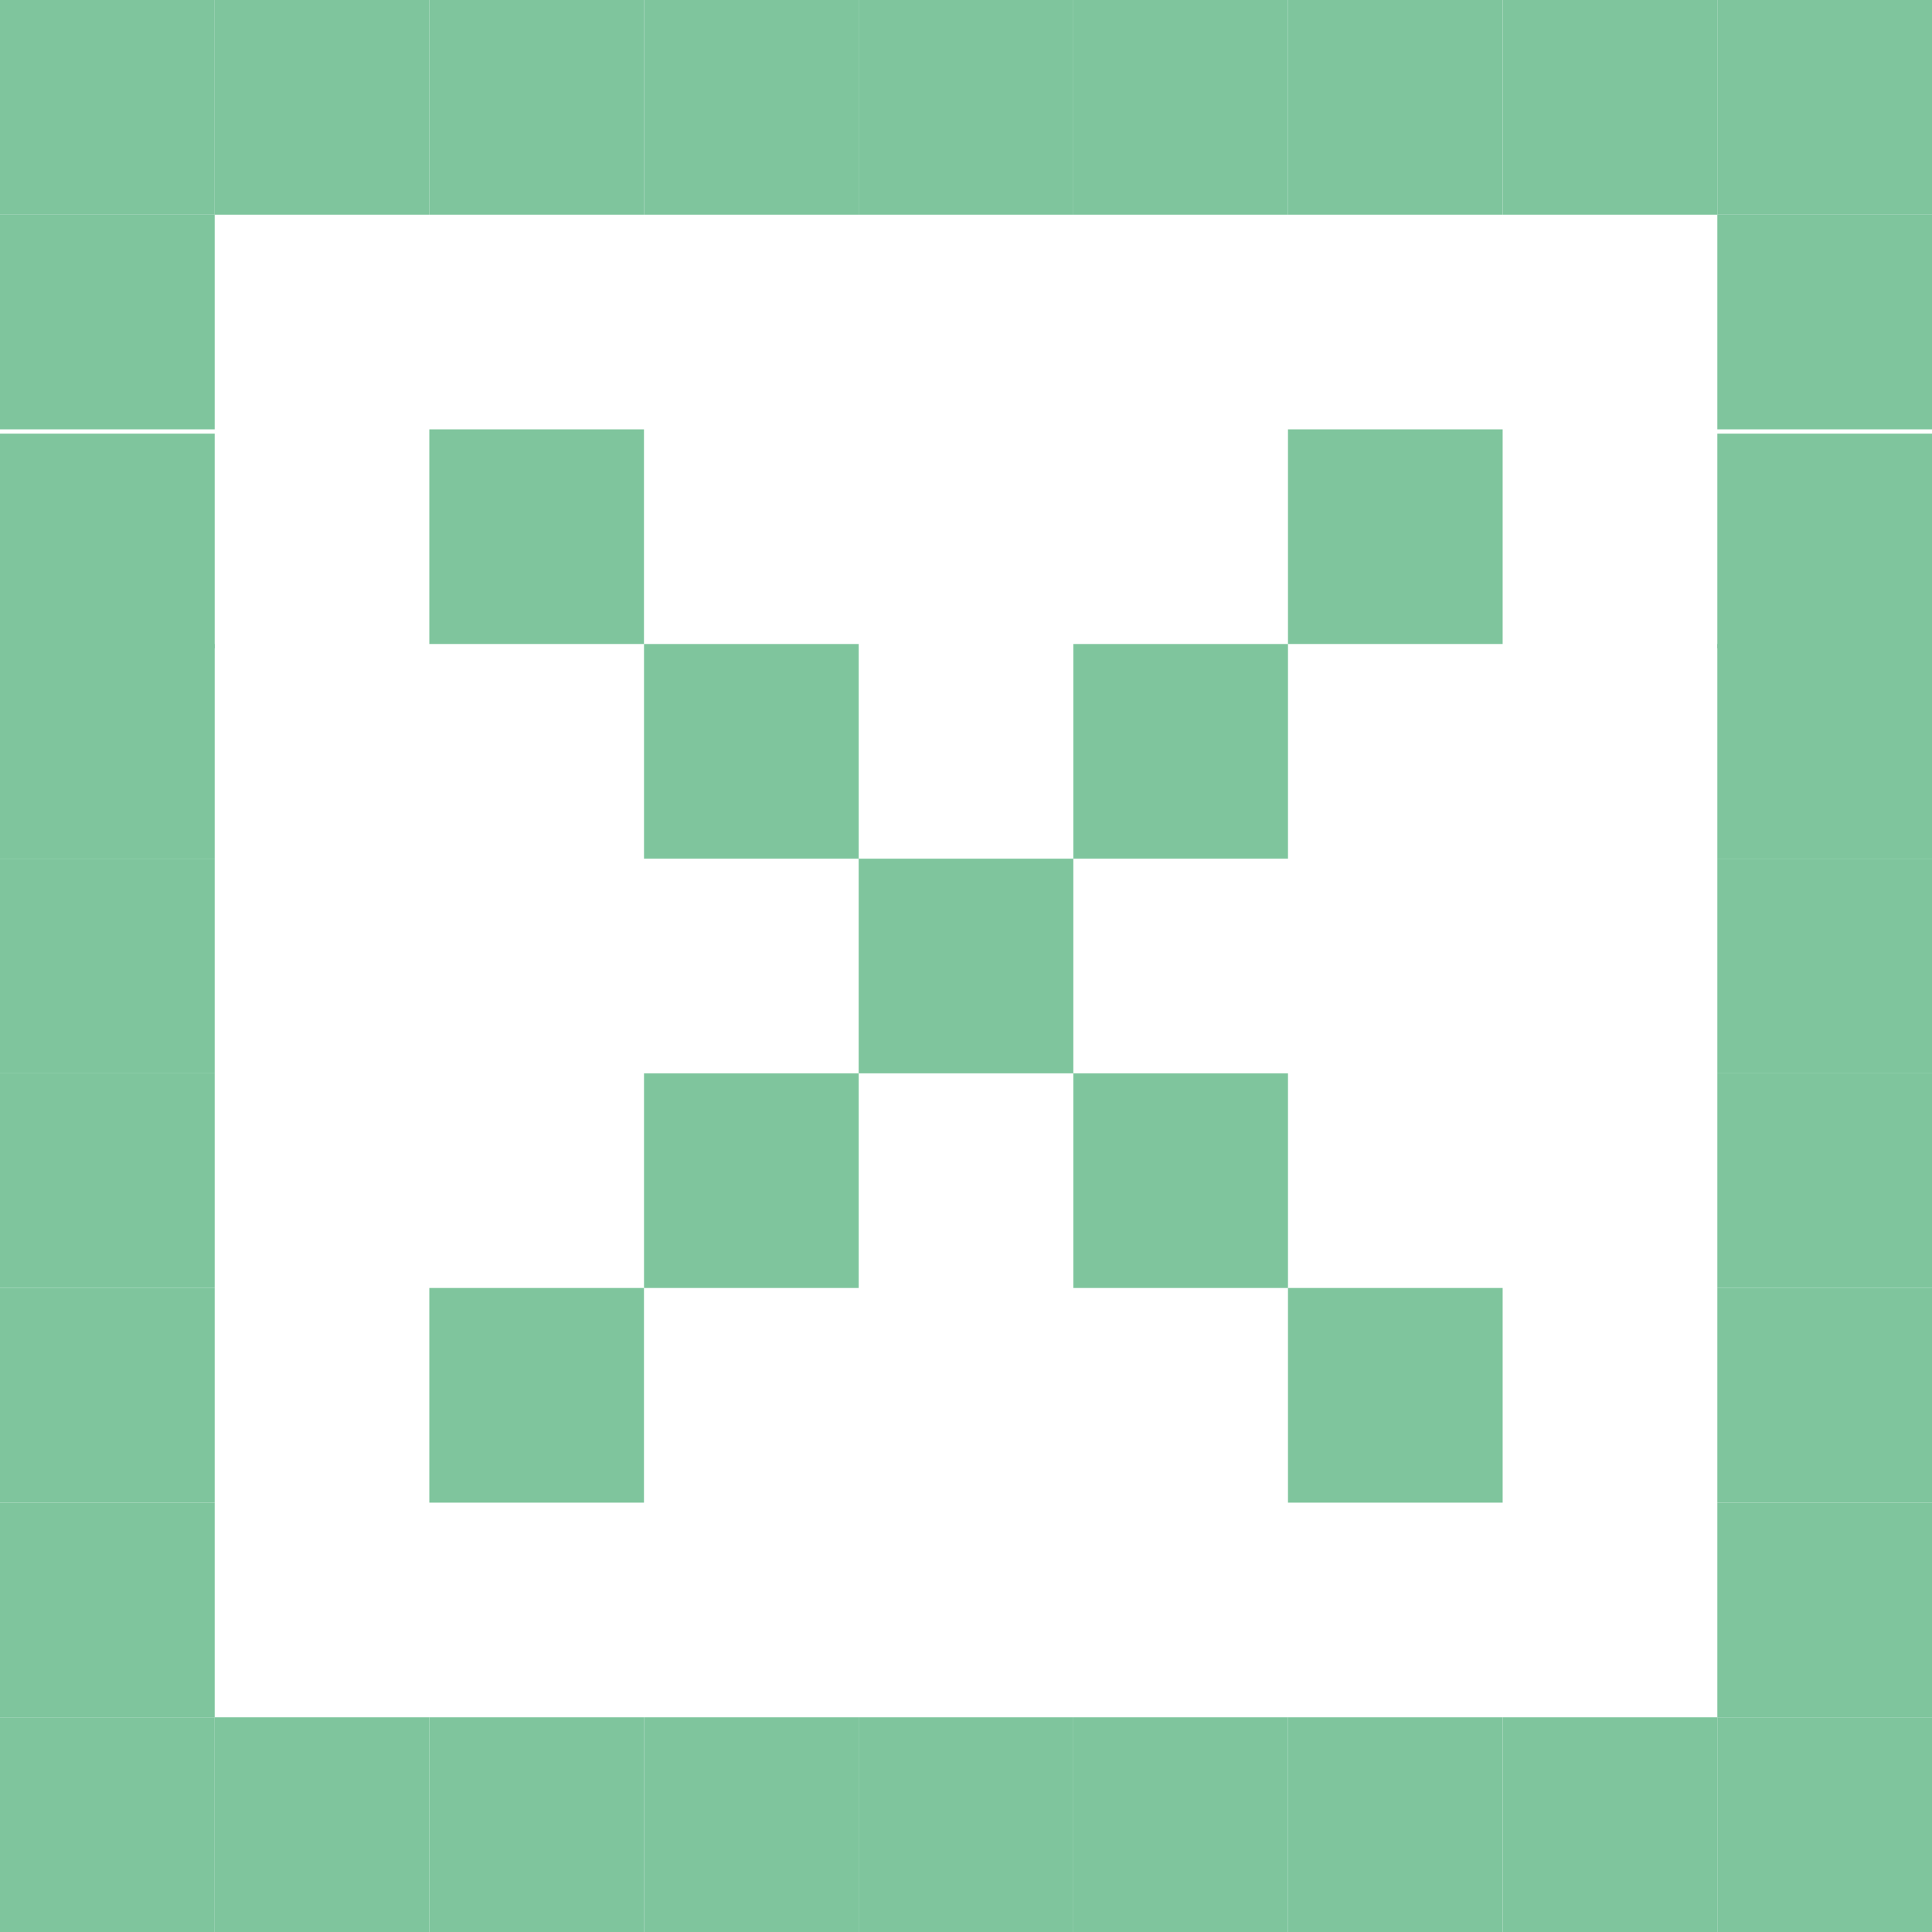
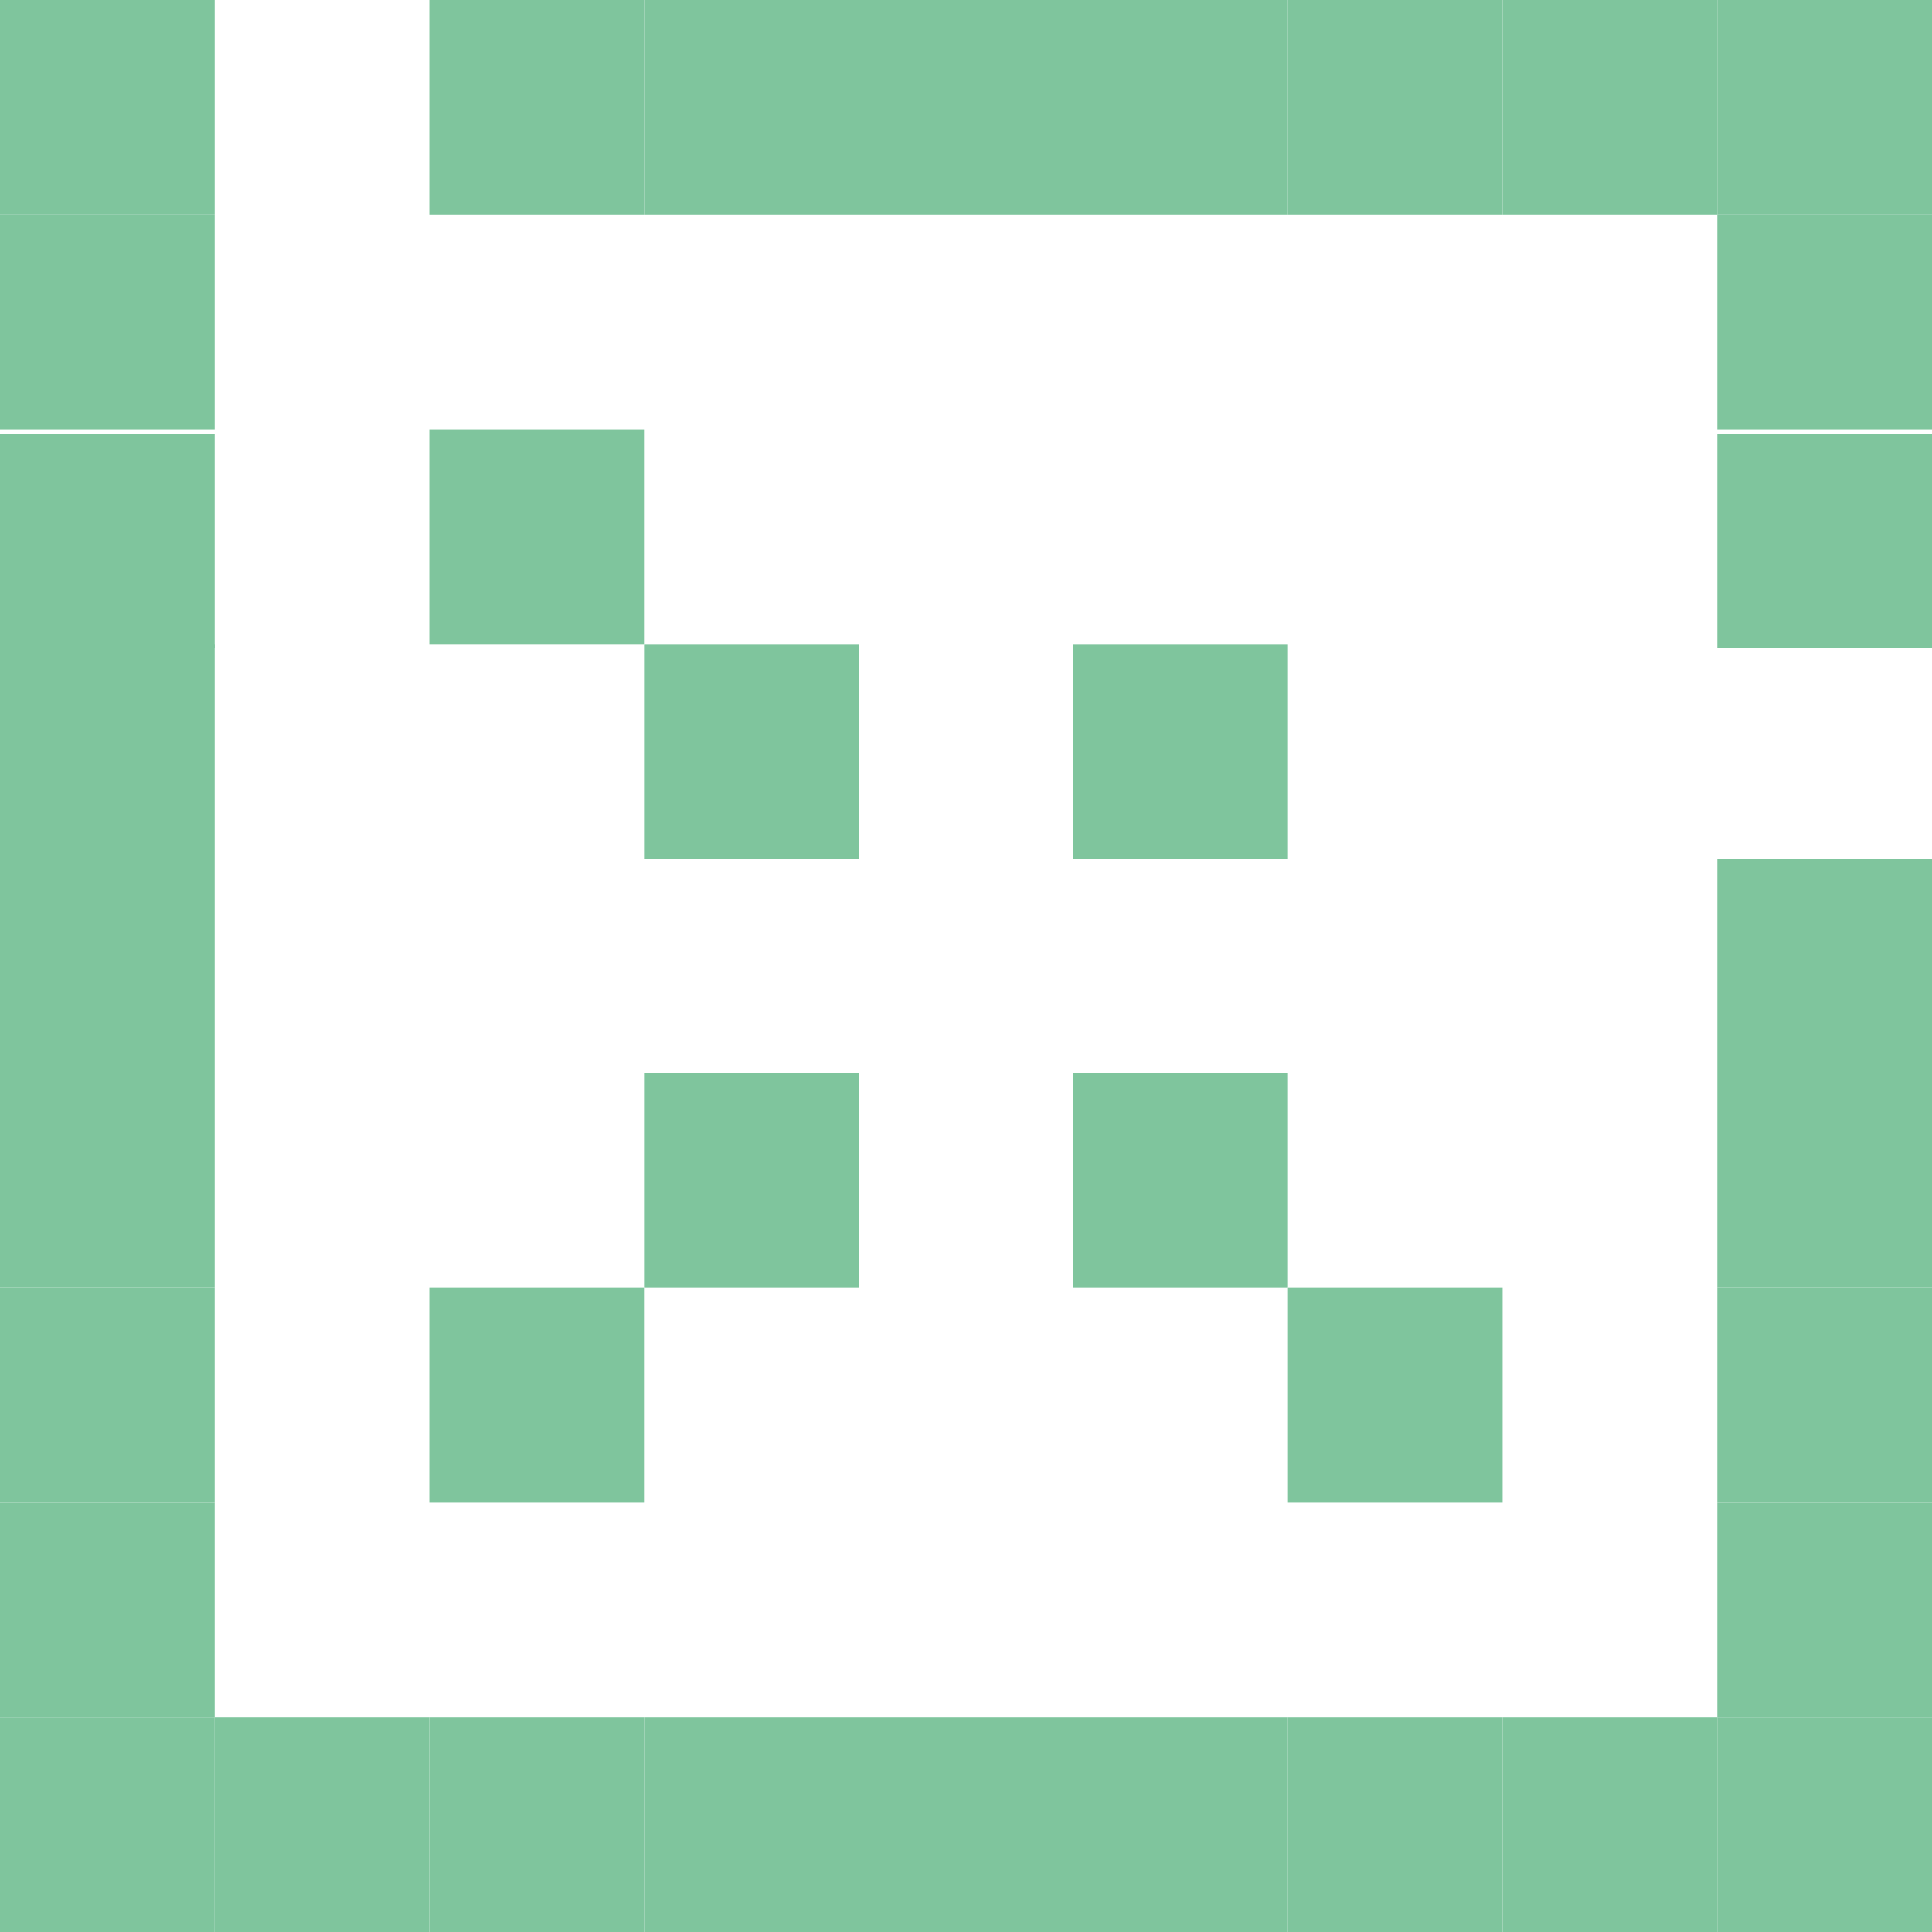
<svg xmlns="http://www.w3.org/2000/svg" width="70" height="70" viewBox="0 0 70 70" fill="none">
  <g clip-path="url(#clip0_4122_1251)">
    <path d="M0 15.711H7.778V23.489H0V15.711Z" fill="#7FC59D" />
    <path d="M0 7.778H7.778V15.556H0V7.778Z" fill="#7FC59D" />
    <path d="M23.334 62.222H31.112V70H23.334V62.222Z" fill="#7FC59D" />
    <path d="M15.555 62.222H23.332V70H15.555V62.222Z" fill="#7FC59D" />
    <path d="M0 46.666H7.778V54.444H0V46.666Z" fill="#7FC59D" />
    <path d="M46.666 62.222H54.444V70H46.666V62.222Z" fill="#7FC59D" />
    <path d="M7.777 62.222H15.555V70H7.777V62.222Z" fill="#7FC59D" />
    <path d="M62.223 0H70V7.778H62.223V0Z" fill="#7FC59D" />
-     <path d="M7.777 0H15.555V7.778H7.777V0Z" fill="#7FC59D" />
    <path d="M0 0H7.778V7.778H0V0Z" fill="#7FC59D" />
    <path d="M38.889 62.222H46.666V70H38.889V62.222Z" fill="#7FC59D" />
    <path d="M0 31.111H7.778V38.889H0V31.111Z" fill="#7FC59D" />
    <path d="M0 23.334H7.778V31.111H0V23.334Z" fill="#7FC59D" />
-     <path d="M31.111 31.111H38.889V38.889H31.111V31.111Z" fill="#7FC59D" />
    <path d="M38.889 23.334H46.666V31.111H38.889V23.334Z" fill="#7FC59D" />
    <path d="M23.334 38.889H31.112V46.666H23.334V38.889Z" fill="#7FC59D" />
    <path d="M15.555 46.666H23.332V54.444H15.555V46.666Z" fill="#7FC59D" />
-     <path d="M46.666 15.556H54.444V23.333H46.666V15.556Z" fill="#7FC59D" />
    <path d="M38.889 38.889H46.666V46.666H38.889V38.889Z" fill="#7FC59D" />
    <path d="M46.666 46.666H54.444V54.444H46.666V46.666Z" fill="#7FC59D" />
    <path d="M62.223 62.222H70V70H62.223V62.222Z" fill="#7FC59D" />
    <path d="M31.111 62.222H38.889V70H31.111V62.222Z" fill="#7FC59D" />
    <path d="M23.334 23.334H31.112V31.111H23.334V23.334Z" fill="#7FC59D" />
    <path d="M15.555 15.556H23.332V23.333H15.555V15.556Z" fill="#7FC59D" />
    <path d="M0 62.222H7.778V70H0V62.222Z" fill="#7FC59D" />
    <path d="M0 38.889H7.778V46.666H0V38.889Z" fill="#7FC59D" />
    <path d="M62.223 15.711H70V23.489H62.223V15.711Z" fill="#7FC59D" />
    <path d="M62.223 7.778H70V15.556H62.223V7.778Z" fill="#7FC59D" />
    <path d="M62.223 46.666H70V54.444H62.223V46.666Z" fill="#7FC59D" />
    <path d="M62.223 31.111H70V38.889H62.223V31.111Z" fill="#7FC59D" />
-     <path d="M62.223 23.334H70V31.111H62.223V23.334Z" fill="#7FC59D" />
    <path d="M62.223 38.889H70V46.666H62.223V38.889Z" fill="#7FC59D" />
    <path d="M62.223 54.444H70V62.222H62.223V54.444Z" fill="#7FC59D" />
    <path d="M0 54.444H7.778V62.222H0V54.444Z" fill="#7FC59D" />
    <path d="M54.445 62.222H62.223V70H54.445V62.222Z" fill="#7FC59D" />
    <path d="M23.334 0H31.112V7.778H23.334V0Z" fill="#7FC59D" />
    <path d="M15.555 0H23.332V7.778H15.555V0Z" fill="#7FC59D" />
    <path d="M46.666 0H54.444V7.778H46.666V0Z" fill="#7FC59D" />
    <path d="M38.889 0H46.666V7.778H38.889V0Z" fill="#7FC59D" />
    <path d="M31.111 0H38.889V7.778H31.111V0Z" fill="#7FC59D" />
    <path d="M54.445 0H62.223V7.778H54.445V0Z" fill="#7FC59D" />
  </g>
  <defs>
    <clipPath id="clip0_4122_1251">
      <rect width="70" height="70" fill="white" />
    </clipPath>
  </defs>
</svg>